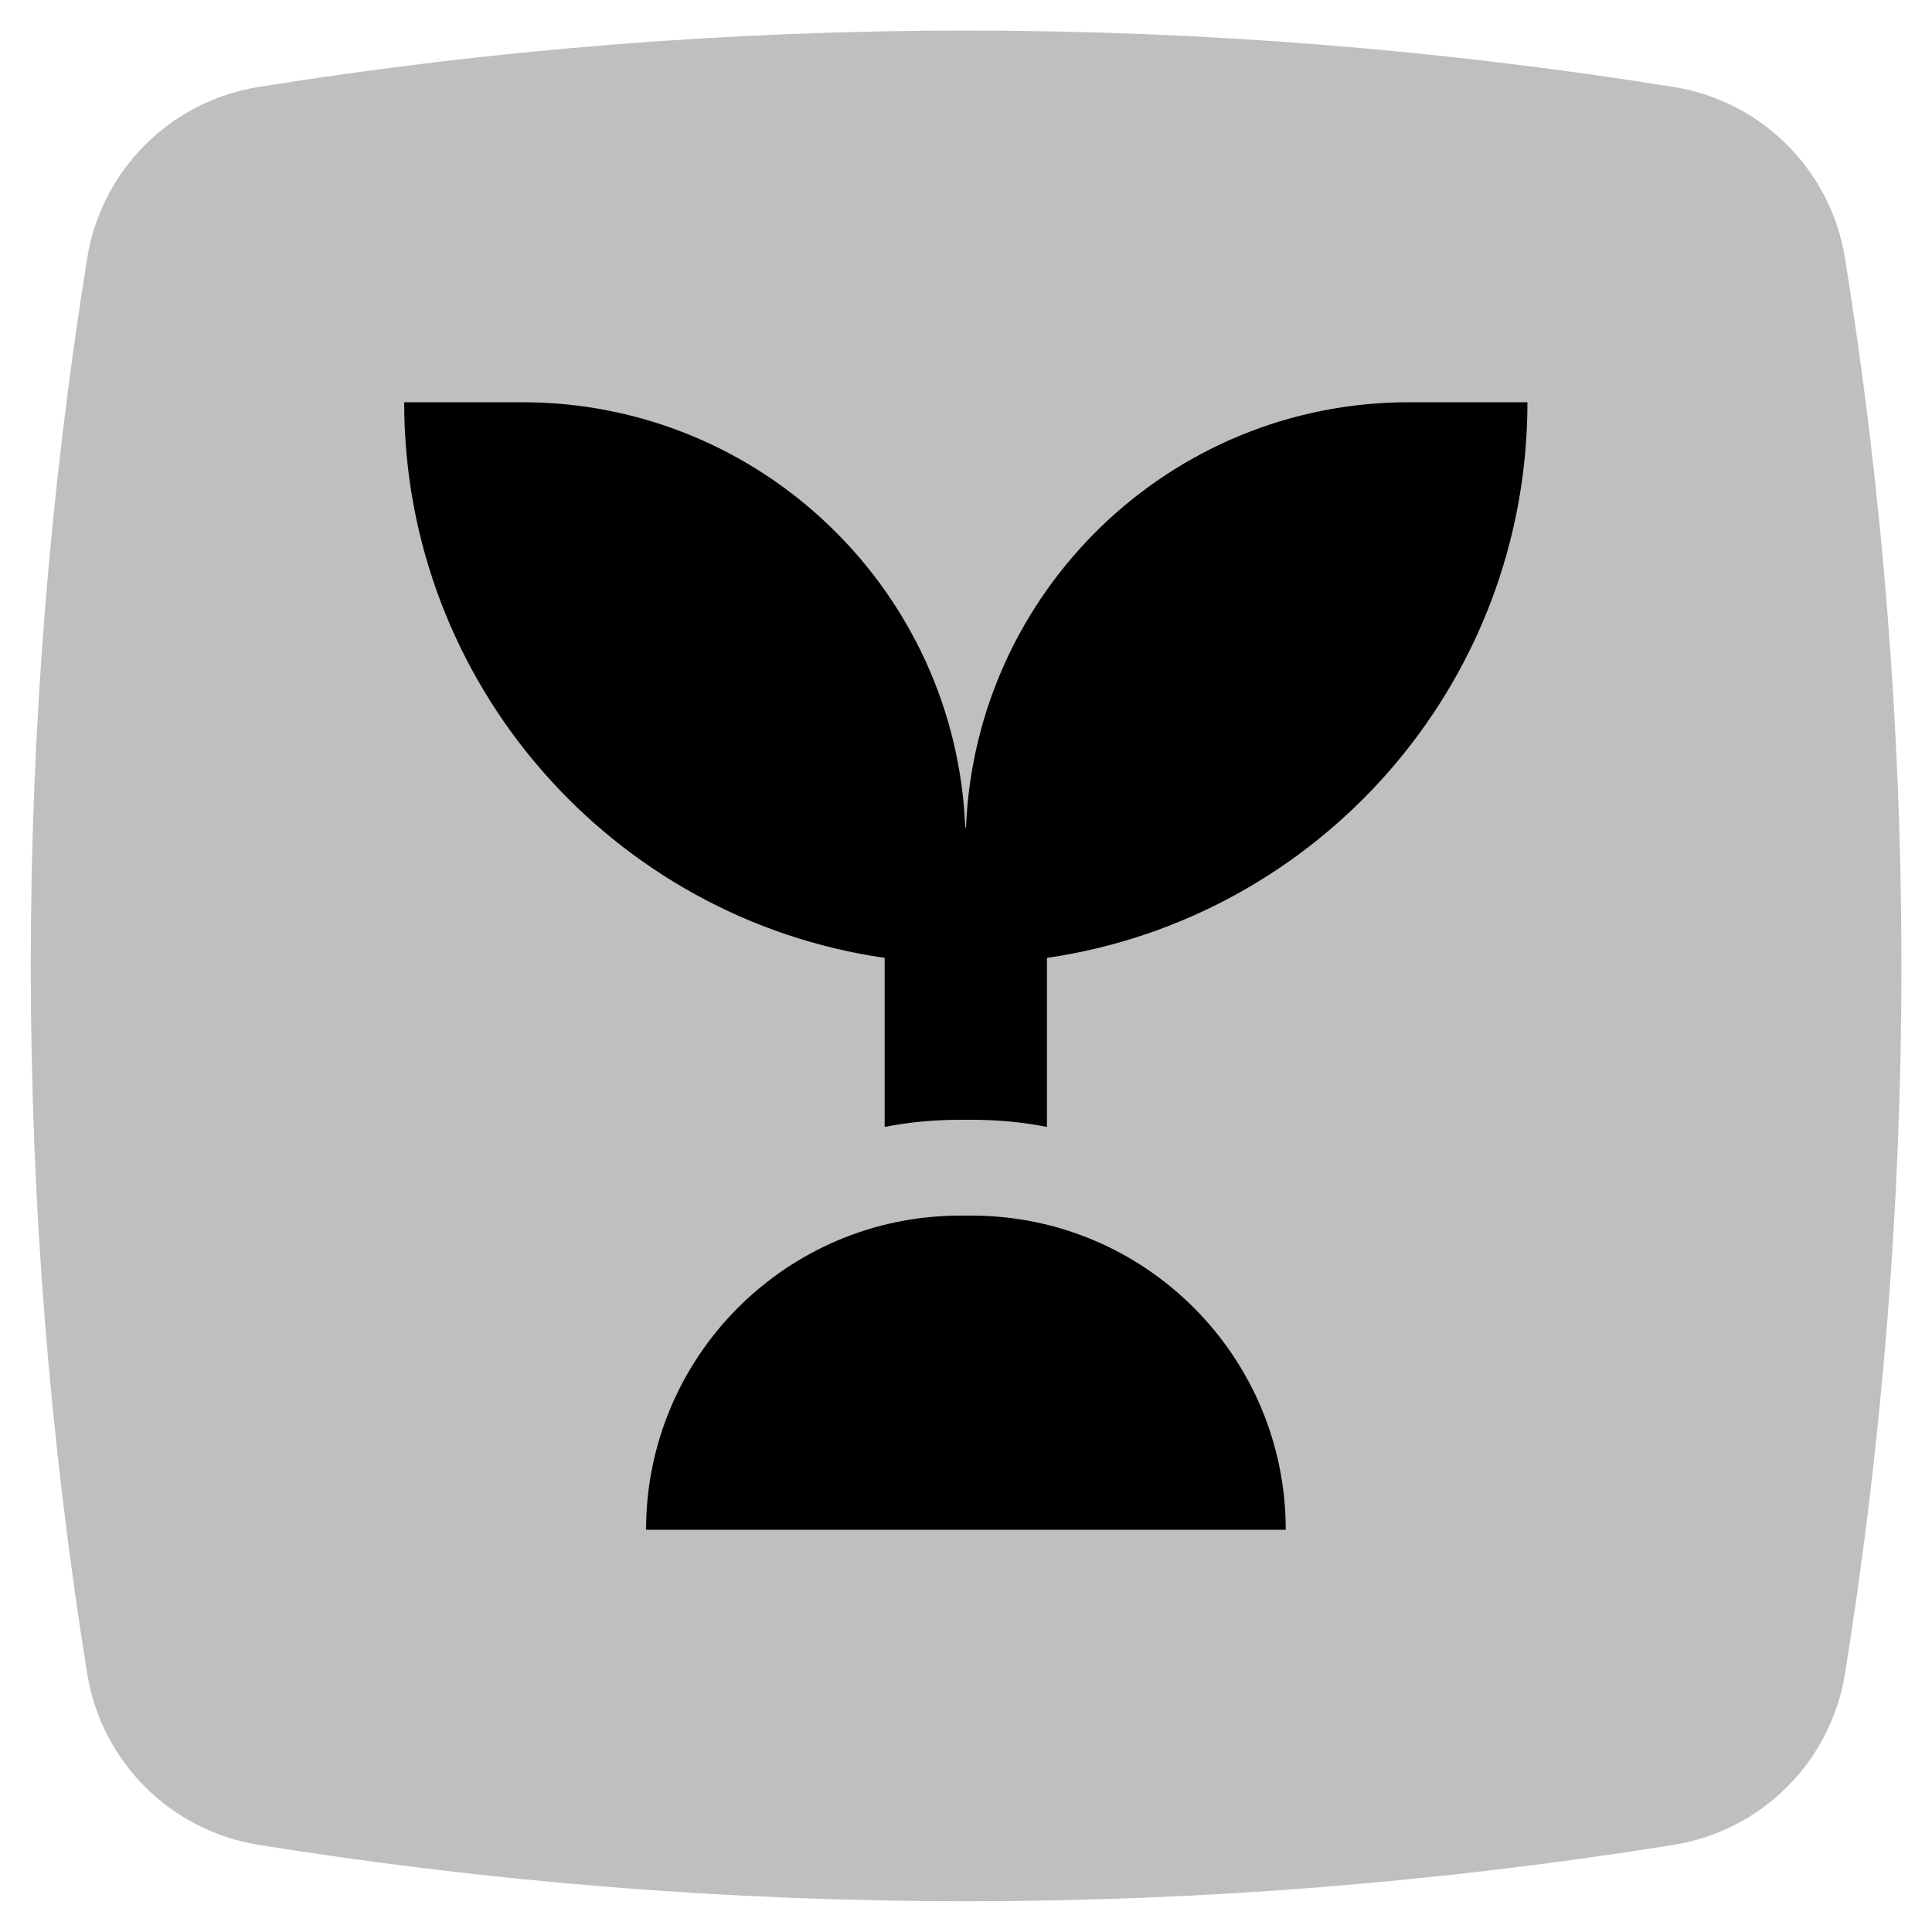
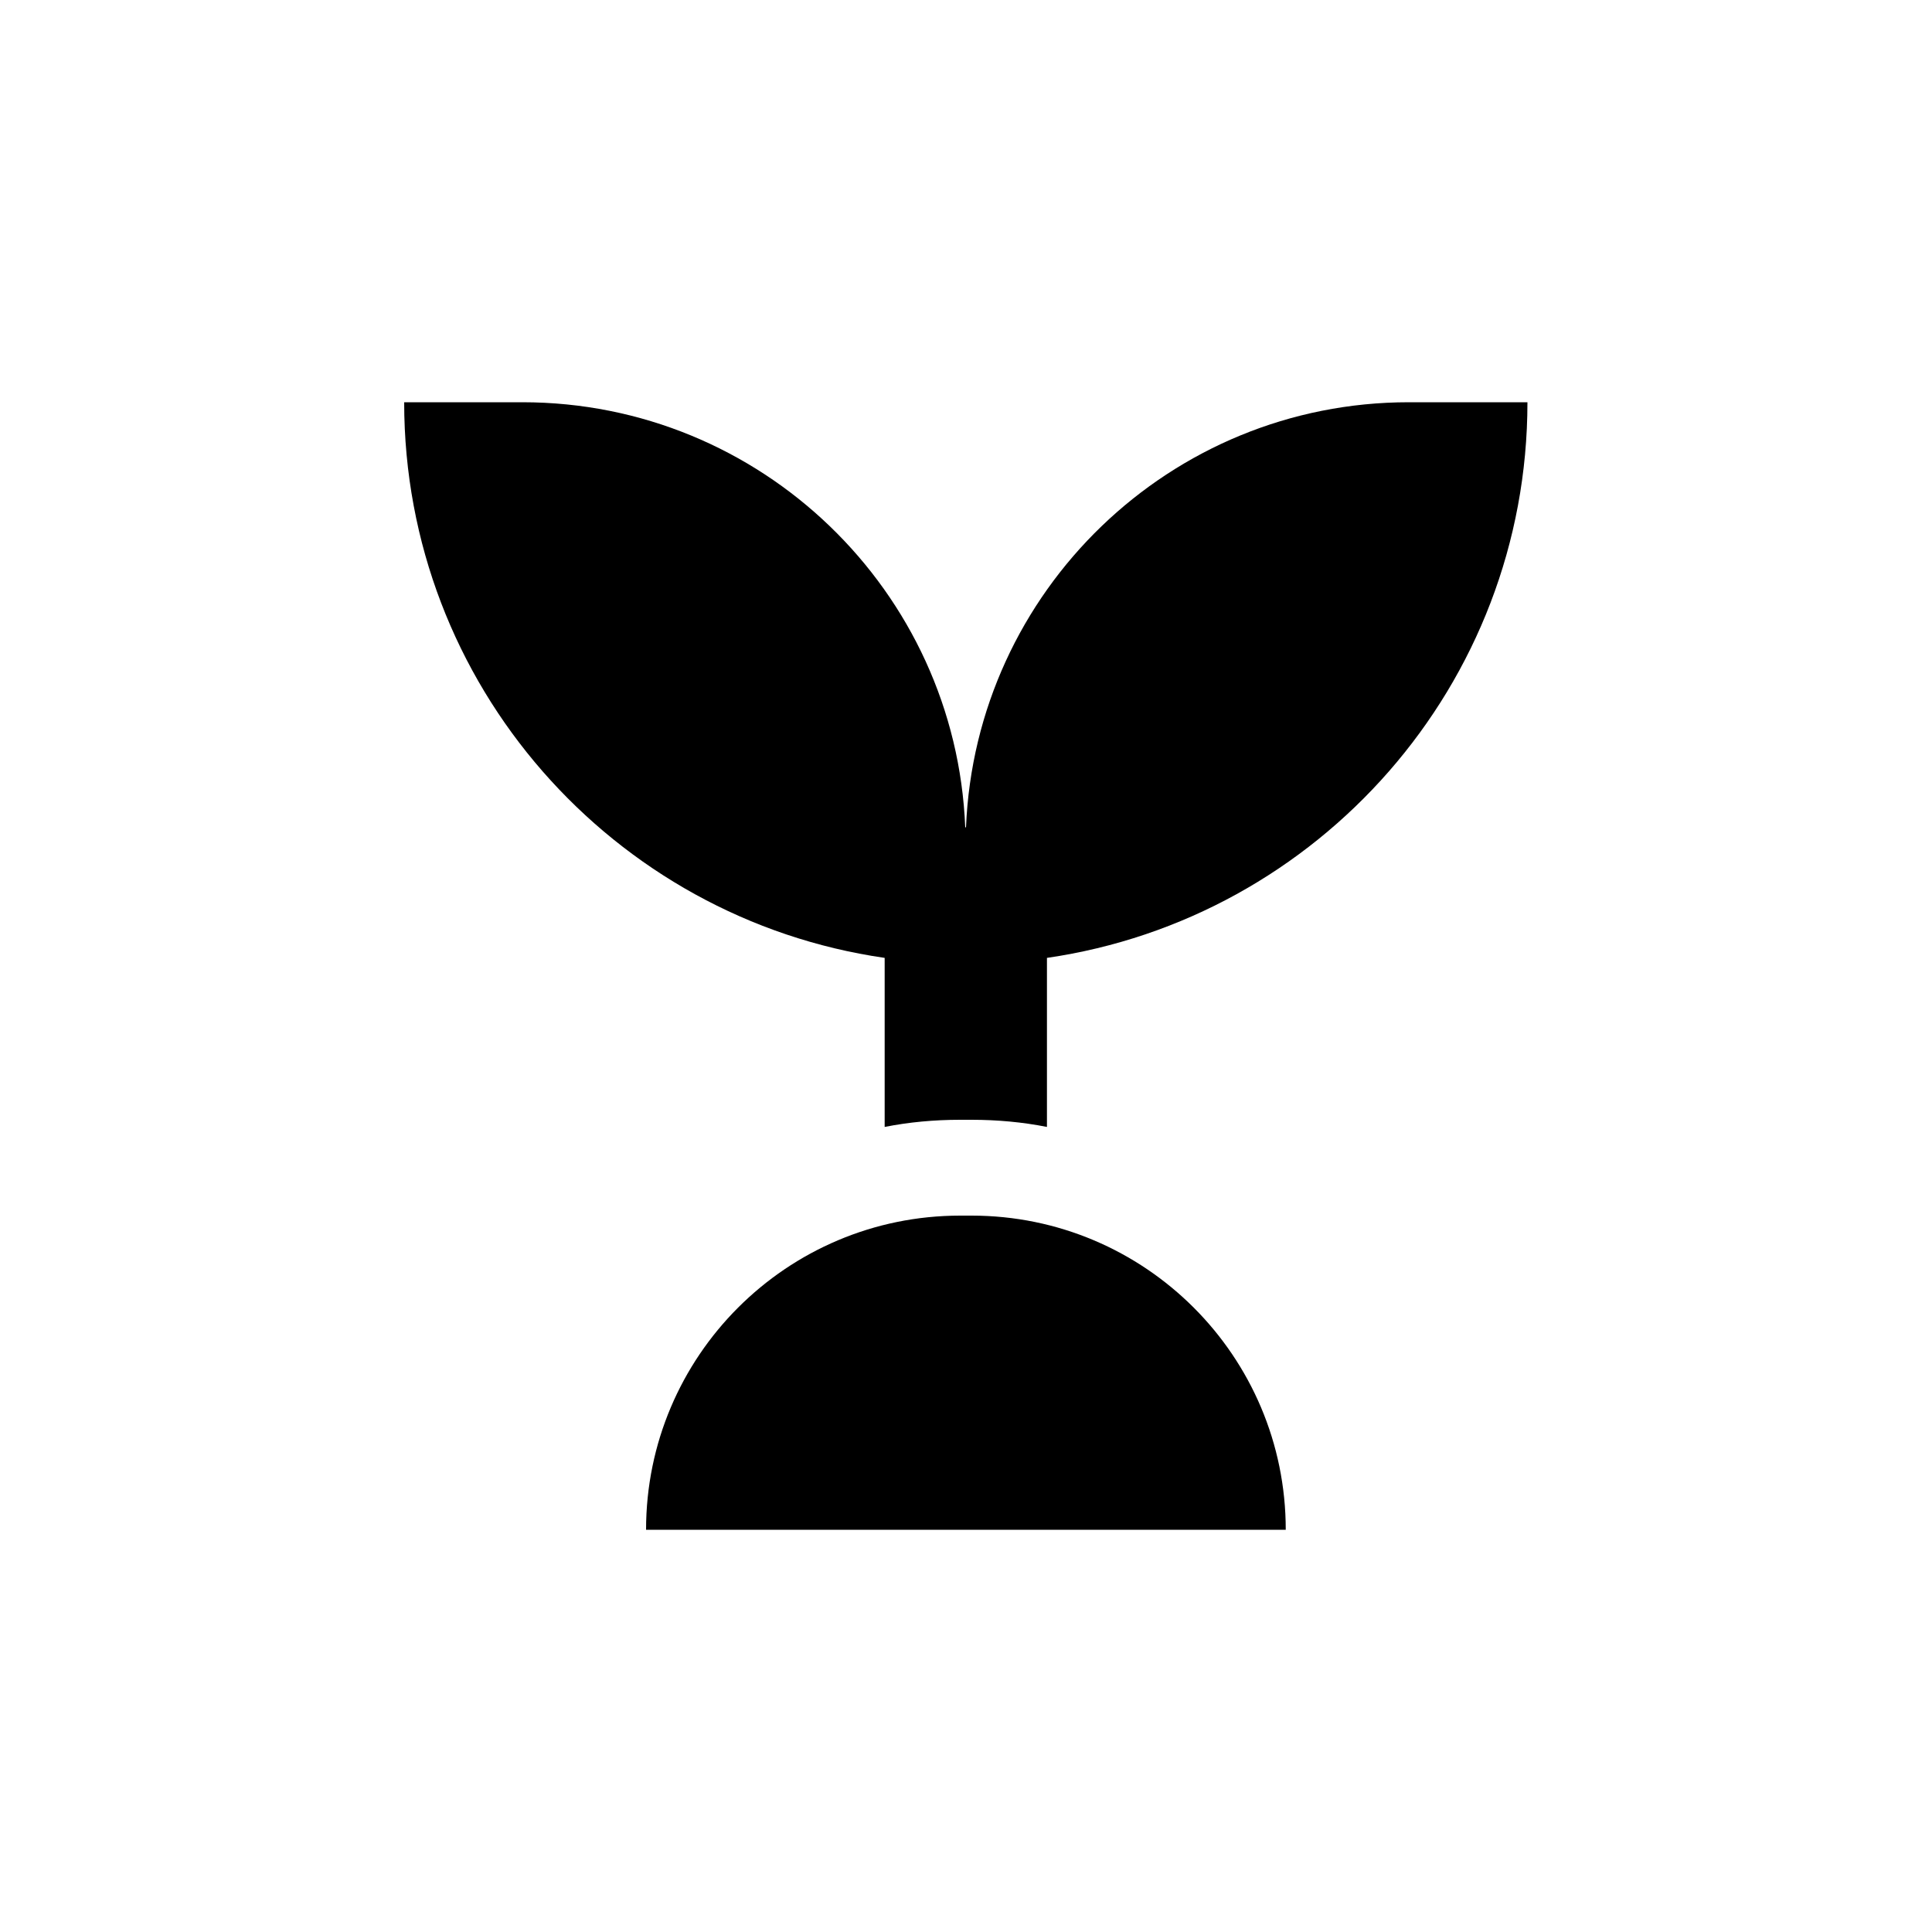
<svg xmlns="http://www.w3.org/2000/svg" id="Layer_1" viewBox="0 0 100 100">
  <defs>
    <style>.cls-1{fill:#bebfbf;}</style>
  </defs>
-   <path class="cls-1" d="M86.62,95.49h0c-24.26,3.89-48.98,3.89-73.23,0h0c-4.57-.73-8.15-4.31-8.88-8.88h0c-3.89-24.26-3.89-48.98,0-73.23h0c.73-4.57,4.31-8.15,8.88-8.88h0c24.26-3.89,48.98-3.89,73.23,0h0c4.57.73,8.15,4.31,8.88,8.88h0c3.89,24.26,3.89,48.98,0,73.23h0c-.73,4.57-4.31,8.15-8.88,8.88Z" />
  <path d="M79.06,20.82c0,14.63-10.82,26.72-24.87,28.76v8.75c-1.26-.25-2.57-.37-3.9-.37h-.6c-1.33,0-2.64.12-3.9.37v-8.75c-14.05-2.03-24.87-14.13-24.87-28.76h6.12c12.35,0,22.43,9.77,22.92,22h.04c.5-12.22,10.57-22,22.92-22h6.12Z" />
  <path d="M50.3,62.92h-.6c-8.98,0-16.26,7.28-16.26,16.26h0s33.11,0,33.11,0h0c0-8.98-7.28-16.26-16.26-16.26Z" />
</svg>